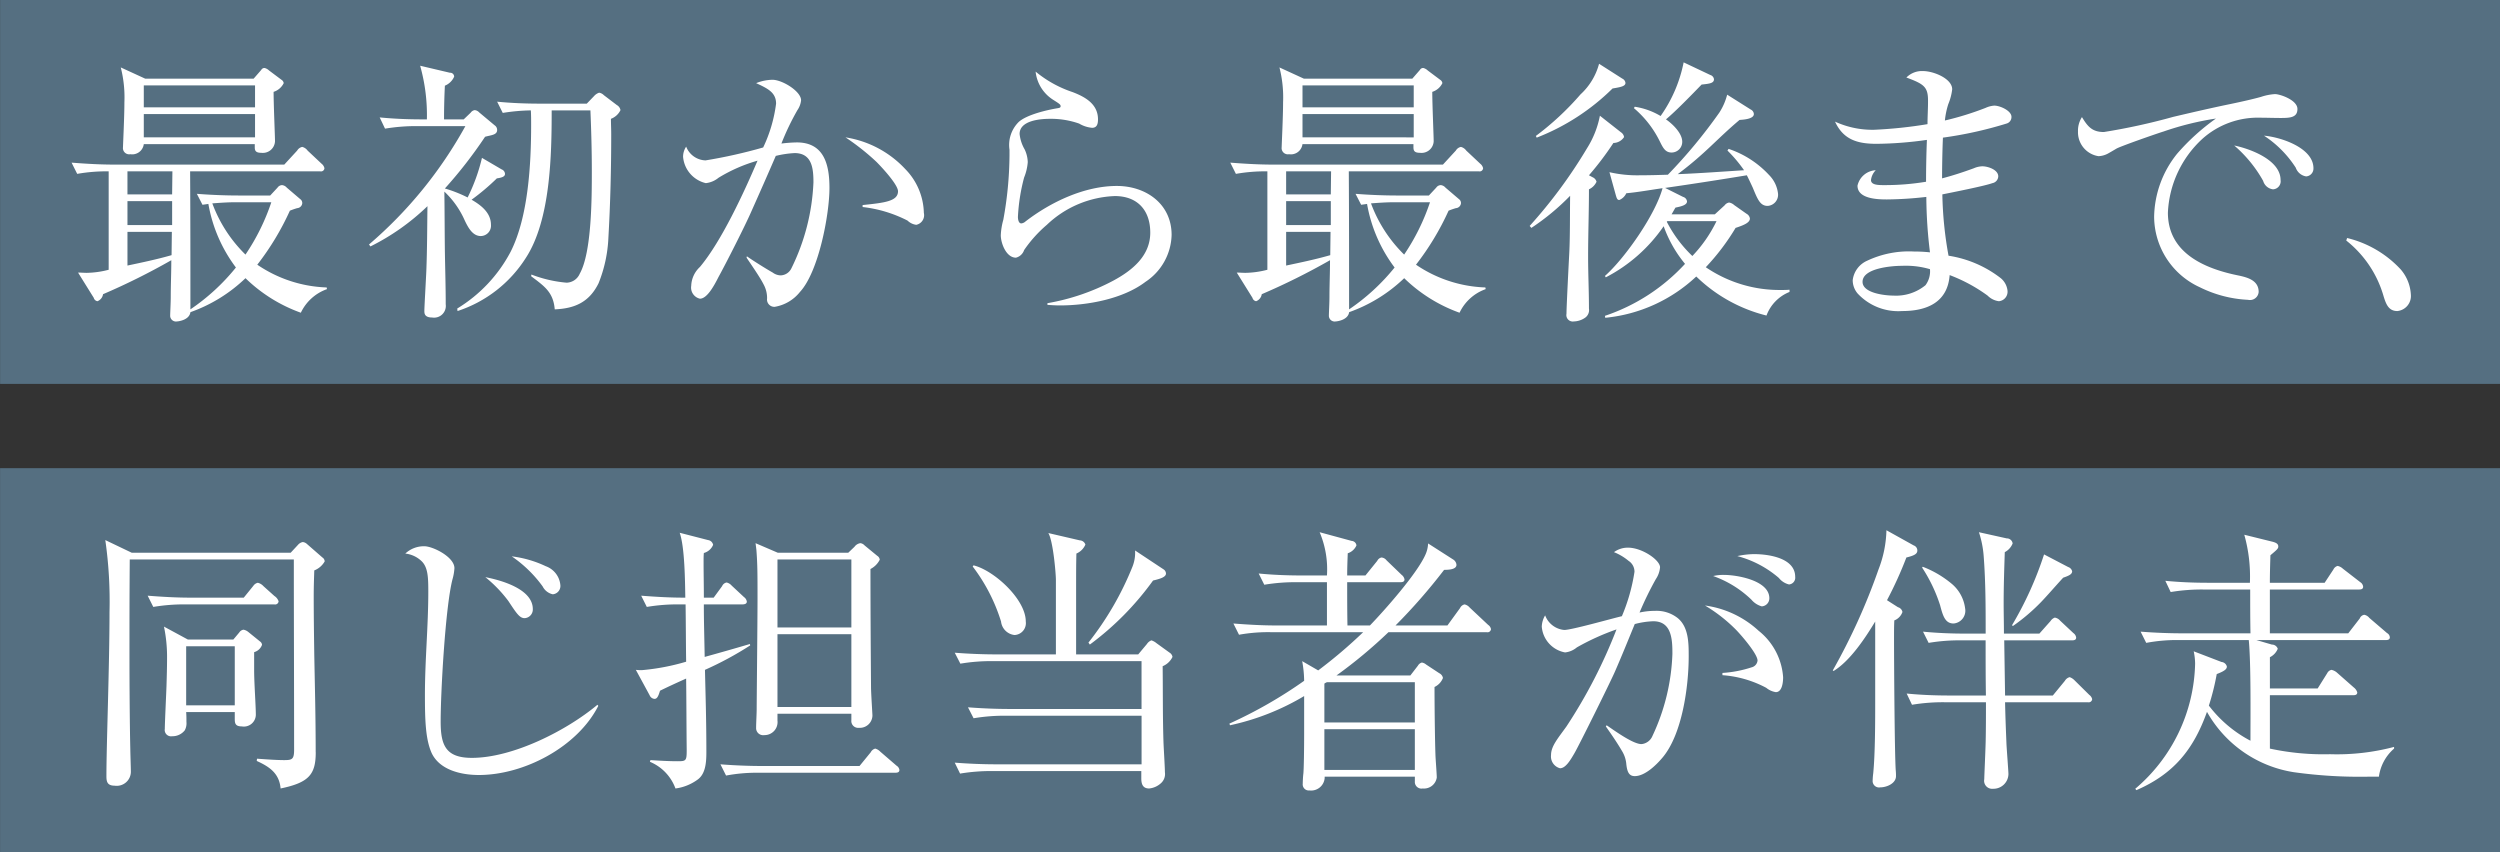
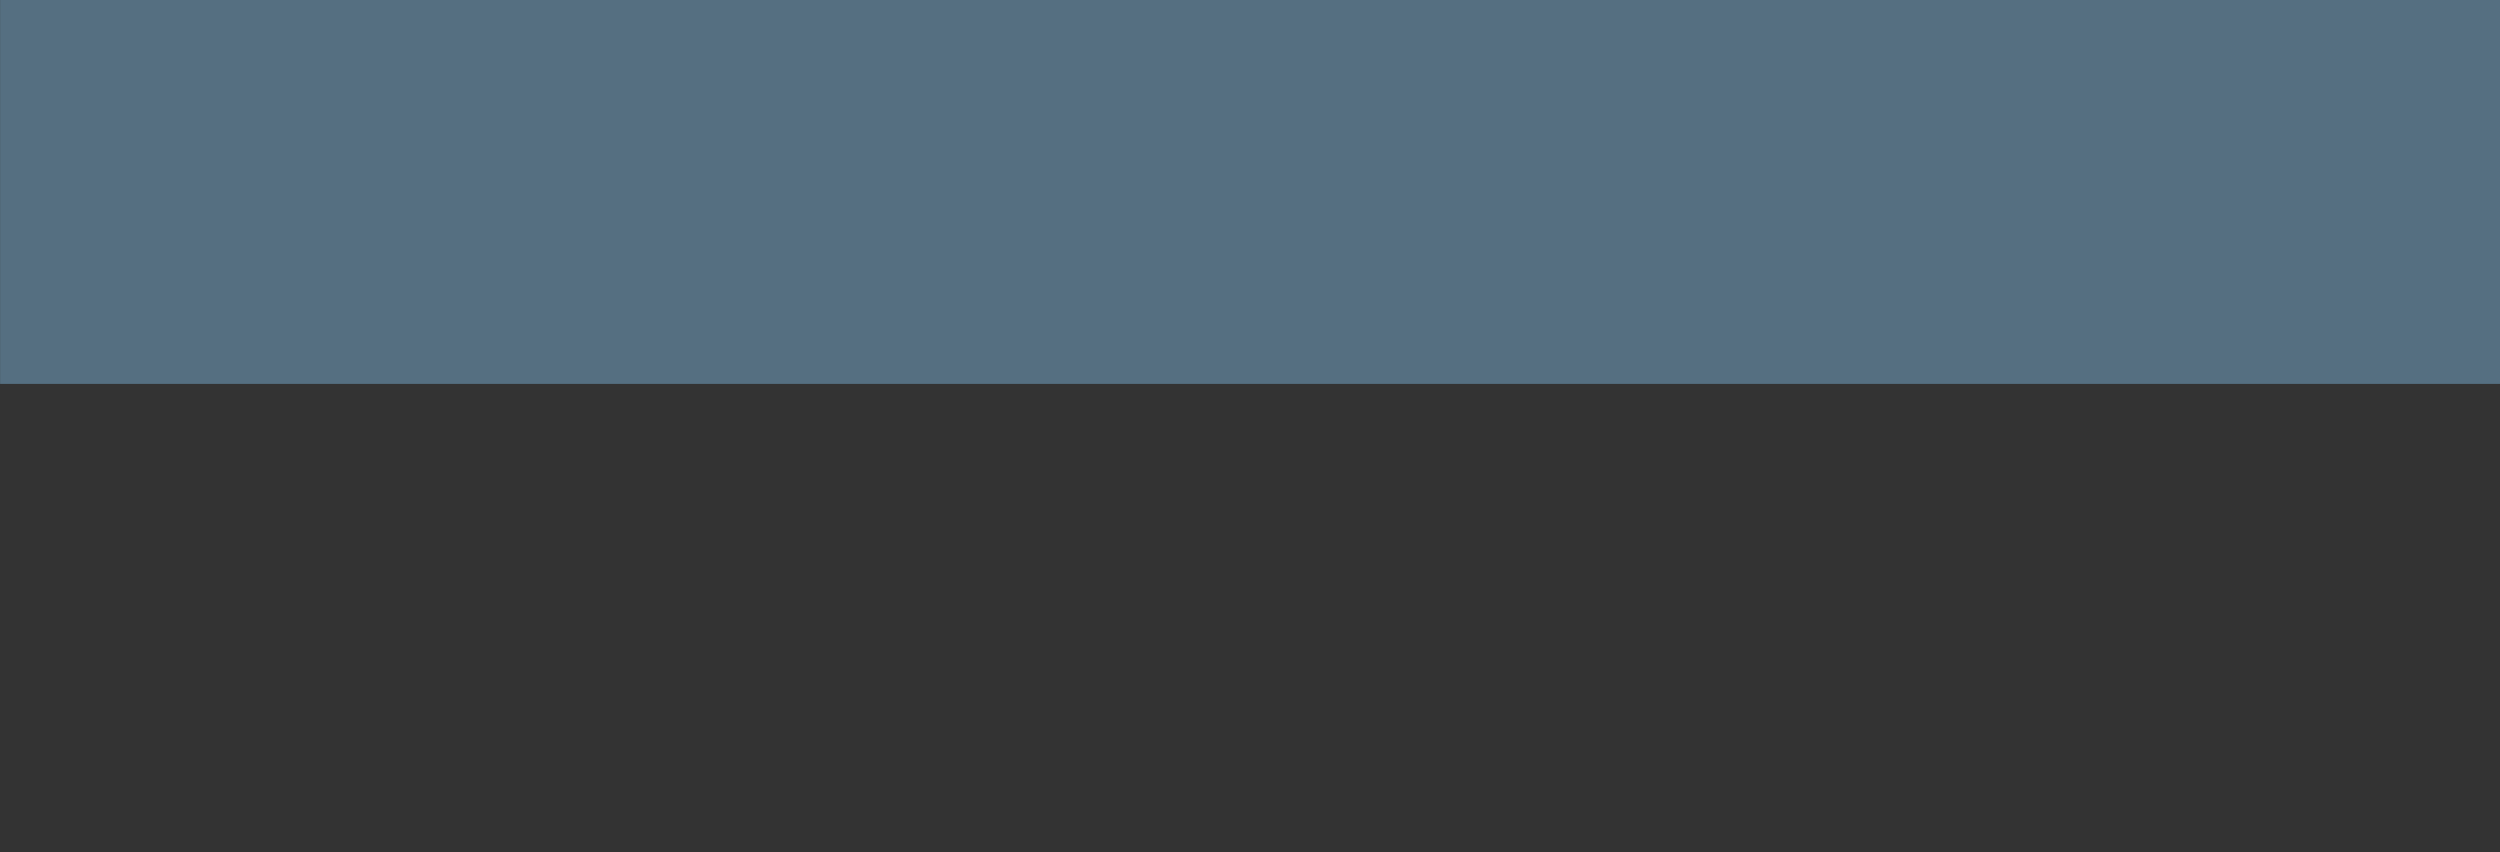
<svg xmlns="http://www.w3.org/2000/svg" id="content-title-05.svg" width="267" height="91" viewBox="0 0 267 91">
  <rect x="0" y="0" width="267" height="91" fill="#333333" stroke="none" />
  <defs>
    <style>
      .cls-1 {
        fill: #556f81;
      }

      .cls-1, .cls-2 {
        fill-rule: evenodd;
      }

      .cls-2 {
        fill: #fff;
      }
    </style>
  </defs>
  <path id="長方形_61" data-name="長方形 61" class="cls-1" d="M547.01,7404h267v41h-267v-41Z" transform="translate(-547 -7404)" />
-   <path id="長方形_61-2" data-name="長方形 61" class="cls-1" d="M547.007,7454h267v41h-267v-41Z" transform="translate(-547 -7404)" />
-   <path id="最初から最後まで_同じ担当者が伴走" data-name="最初から最後まで、 同じ担当者が伴走" class="cls-2" d="M562.507,7412.4l-2.611-1.2a12.87,12.87,0,0,1,.39,3.72c0,1.56-.15,4.53-0.15,4.8a0.665,0.665,0,0,0,.78.75,1.246,1.246,0,0,0,1.441-1.08h11.852v0.33c0,0.33.06,0.6,0.691,0.6a1.3,1.3,0,0,0,1.47-1.23c0-.54-0.15-3.93-0.15-5.28a1.8,1.8,0,0,0,1.08-.93,0.493,0.493,0,0,0-.24-0.36l-1.32-.99a1.1,1.1,0,0,0-.48-0.27,0.393,0.393,0,0,0-.36.21l-0.811.93H562.507Zm-0.15.72h11.882v2.34H562.357v-2.34Zm0,3.06h11.882v2.49H562.357v-2.49Zm13.5,8.7h-3.241q-2.295,0-4.591-.18l0.6,1.17,0.63-.09a15.768,15.768,0,0,0,2.941,6.79,22.218,22.218,0,0,1-4.861,4.47c0-4.92,0-9.85-.03-14.74H581.2a0.368,0.368,0,0,0,.45-0.33,0.824,0.824,0,0,0-.3-0.48l-1.5-1.41a1.023,1.023,0,0,0-.57-0.39,0.817,0.817,0,0,0-.541.39l-1.38,1.5H559.266c-1.561,0-3.091-.09-4.621-0.21l0.6,1.2a17.932,17.932,0,0,1,3.361-.27v10.51a9.8,9.8,0,0,1-2.341.33c-0.3,0-.63-0.03-0.93-0.03l1.68,2.7a0.484,0.484,0,0,0,.39.36,0.946,0.946,0,0,0,.6-0.75,71.743,71.743,0,0,0,7.291-3.63c0,1.32-.06,2.61-0.06,3.93,0,0.57-.06,1.68-0.06,1.95a0.619,0.619,0,0,0,.72.66c0.09,0,1.321-.12,1.441-0.99a16.386,16.386,0,0,0,5.881-3.63,16.4,16.4,0,0,0,5.912,3.69,4.893,4.893,0,0,1,2.79-2.52l-0.03-.18a13.983,13.983,0,0,1-7.412-2.43,28.616,28.616,0,0,0,3.481-5.77,8.015,8.015,0,0,1,.78-0.27,0.578,0.578,0,0,0,.541-0.51,0.5,0.5,0,0,0-.21-0.45l-1.441-1.23a0.762,0.762,0,0,0-.51-0.27,0.616,0.616,0,0,0-.48.27Zm-15.244-2.58h4.8l-0.03,2.46h-4.771v-2.46Zm0,3.18h4.771v2.56h-4.771v-2.56Zm15.364,0.12a22.919,22.919,0,0,1-2.761,5.59,14.884,14.884,0,0,1-3.541-5.47c0.811-.06,1.651-0.12,2.461-0.12h3.841Zm-15.364,3.16h4.741l-0.03,2.49c-1.56.45-3.15,0.78-4.711,1.11v-3.6Zm33.841-4.3a9.412,9.412,0,0,1,2.16,3.04c0.42,0.9.9,1.71,1.74,1.71a1.105,1.105,0,0,0,1.081-1.2c0-1.3-1.081-2.11-2.071-2.68a24.15,24.15,0,0,0,2.7-2.28c0.66-.09.87-0.24,0.87-0.48a0.544,0.544,0,0,0-.36-0.48l-2.1-1.23a19.328,19.328,0,0,1-1.531,4.23,14.115,14.115,0,0,0-2.43-.96,47.811,47.811,0,0,0,4.291-5.52c0.6-.18,1.29-0.18,1.29-0.72a0.589,0.589,0,0,0-.27-0.51l-1.651-1.38a0.735,0.735,0,0,0-.48-0.24,0.648,0.648,0,0,0-.42.27l-0.75.72h-2.1q0-1.8.09-3.6a1.828,1.828,0,0,0,.99-0.96,0.418,0.418,0,0,0-.45-0.42l-3.181-.75a19.508,19.508,0,0,1,.72,5.73h-0.45c-1.53,0-3.061-.06-4.591-0.21l0.57,1.2a20.116,20.116,0,0,1,3.541-.27h5.041a45.61,45.61,0,0,1-10.292,12.64l0.15,0.21a24.364,24.364,0,0,0,6.091-4.3c-0.03,2.32-.03,4.63-0.12,6.91-0.03.75-.21,3.87-0.21,4.26,0,0.27,0,.72.84,0.72a1.253,1.253,0,0,0,1.441-1.41c0-1.89-.06-3.75-0.09-5.64C594.487,7428.73,594.487,7426.59,594.457,7424.46Zm11.462-8.67h4.141c0.09,2.16.15,4.32,0.15,6.48,0,2.73,0,8.68-1.29,10.96a1.566,1.566,0,0,1-1.41.96,13.628,13.628,0,0,1-3.751-.87l-0.03.18c1.38,1.05,2.37,1.68,2.52,3.54,2.161-.09,3.691-0.78,4.682-2.79a14.68,14.68,0,0,0,1.05-4.89c0.21-3.67.3-7.36,0.3-11.02,0-.57-0.03-1.11-0.03-1.65a1.841,1.841,0,0,0,1.02-.93,0.781,0.781,0,0,0-.39-0.54l-1.38-1.05a0.93,0.93,0,0,0-.51-0.27,1.222,1.222,0,0,0-.541.36l-0.78.81h-4.951c-1.53,0-3.091-.06-4.621-0.21l0.6,1.2a20.285,20.285,0,0,1,3-.27c0.03,0.51.03,1.05,0.03,1.56,0,4.14-.3,9.81-2.191,13.54a15.591,15.591,0,0,1-5.7,6.06l0.03,0.27a13.681,13.681,0,0,0,7.292-5.67C605.8,7427.5,605.919,7420.56,605.919,7415.79Zm22.588,3.96a53.674,53.674,0,0,1-6.151,1.38,2.3,2.3,0,0,1-2.071-1.47,1.988,1.988,0,0,0-.33,1.08,3.163,3.163,0,0,0,2.431,2.82,2.581,2.581,0,0,0,1.35-.57,16.662,16.662,0,0,1,4.171-1.83c-1.44,3.39-3.841,8.59-6.151,11.35a2.878,2.878,0,0,0-.93,2.01,1.215,1.215,0,0,0,.93,1.38c0.72,0,1.44-1.23,1.98-2.31,0.78-1.41,2.851-5.49,3.481-6.94,0.9-2.01,1.771-3.99,2.641-6a10.631,10.631,0,0,1,2.01-.3c1.861,0,2.011,1.65,2.011,3.12a22.812,22.812,0,0,1-2.371,9.22,1.32,1.32,0,0,1-1.11.72,1.468,1.468,0,0,1-.87-0.3c-0.75-.42-2.311-1.41-2.761-1.74l-0.03.15c0.48,0.72,1.44,2.1,1.8,2.82a3.048,3.048,0,0,1,.391,1.53,0.782,0.782,0,0,0,.81.9,4.356,4.356,0,0,0,2.7-1.59c1.981-2.13,3.151-8.23,3.151-11.11,0-2.43-.54-4.86-3.481-4.86a15.256,15.256,0,0,0-1.65.12,26.846,26.846,0,0,1,1.71-3.57,2.241,2.241,0,0,0,.39-1.05c0-.96-2.01-2.19-3.06-2.19a4.878,4.878,0,0,0-1.741.36c1.231,0.57,2.131.99,2.131,2.19A15.337,15.337,0,0,1,628.507,7419.75Zm8.793-1.08a25.236,25.236,0,0,1,3.3,2.61c0.54,0.54,2.311,2.43,2.311,3.15,0,1.08-1.5,1.23-3.781,1.47v0.21a13.951,13.951,0,0,1,4.8,1.45,1.624,1.624,0,0,0,.93.45,1.05,1.05,0,0,0,.811-1.27,6.9,6.9,0,0,0-1.981-4.68A11.05,11.05,0,0,0,637.3,7418.67Zm20.307-7.02a4.065,4.065,0,0,0,1.86,3c0.66,0.42.811,0.51,0.811,0.69,0,0.15-.12.18-0.271,0.21-1.14.18-3.33,0.69-4.2,1.47a3.466,3.466,0,0,0-.99,2.97v0.66a39.6,39.6,0,0,1-.66,6.82,7.286,7.286,0,0,0-.27,1.65c0,0.84.57,2.4,1.62,2.4a1.239,1.239,0,0,0,.871-0.81,13.756,13.756,0,0,1,2.43-2.7,11.09,11.09,0,0,1,7.262-3.07c2.4,0,3.781,1.5,3.781,3.91,0,2.49-1.951,4.05-3.961,5.13a23.463,23.463,0,0,1-7.022,2.4v0.18c0.39,0.03.93,0.06,1.321,0.06,2.97,0,6.751-.69,9.152-2.52a6.185,6.185,0,0,0,2.79-5.01c0-3.31-2.73-5.23-5.851-5.23-3.451,0-7.052,1.71-9.752,3.79a0.788,0.788,0,0,1-.45.21c-0.3,0-.361-0.46-0.361-0.7a20.074,20.074,0,0,1,.661-4.2,5.471,5.471,0,0,0,.39-1.65,3.417,3.417,0,0,0-.33-1.35,4.119,4.119,0,0,1-.541-1.65c0-1.44,2.191-1.62,3.241-1.62a9.083,9.083,0,0,1,3.121.51,3.259,3.259,0,0,0,1.38.45c0.54,0,.63-0.45.63-0.9,0-1.65-1.38-2.4-2.7-2.91A12.235,12.235,0,0,1,657.607,7411.65Zm28.65,0.75-2.611-1.2a12.87,12.87,0,0,1,.39,3.72c0,1.56-.15,4.53-0.15,4.8a0.665,0.665,0,0,0,.78.75,1.246,1.246,0,0,0,1.441-1.08h11.852v0.33c0,0.33.06,0.6,0.691,0.6a1.3,1.3,0,0,0,1.47-1.23c0-.54-0.15-3.93-0.15-5.28a1.8,1.8,0,0,0,1.08-.93,0.493,0.493,0,0,0-.24-0.36l-1.32-.99a1.1,1.1,0,0,0-.48-0.27,0.393,0.393,0,0,0-.36.21l-0.811.93H686.257Zm-0.15.72h11.882v2.34H686.107v-2.34Zm0,3.06h11.882v2.49H686.107v-2.49Zm13.5,8.7h-3.241q-2.295,0-4.591-.18l0.6,1.17,0.63-.09a15.768,15.768,0,0,0,2.941,6.79,22.218,22.218,0,0,1-4.861,4.47c0-4.92,0-9.85-.03-14.74h13.893a0.368,0.368,0,0,0,.45-0.33,0.824,0.824,0,0,0-.3-0.48l-1.5-1.41a1.023,1.023,0,0,0-.57-0.39,0.817,0.817,0,0,0-.541.39l-1.38,1.5H683.016c-1.561,0-3.091-.09-4.621-0.21l0.6,1.2a17.932,17.932,0,0,1,3.361-.27v10.51a9.8,9.8,0,0,1-2.341.33c-0.3,0-.63-0.03-0.93-0.03l1.68,2.7a0.484,0.484,0,0,0,.39.36,0.946,0.946,0,0,0,.6-0.75,71.743,71.743,0,0,0,7.291-3.63c0,1.32-.06,2.61-0.06,3.93,0,0.57-.06,1.68-0.06,1.95a0.619,0.619,0,0,0,.72.66c0.09,0,1.321-.12,1.441-0.99a16.386,16.386,0,0,0,5.881-3.63,16.4,16.4,0,0,0,5.912,3.69,4.893,4.893,0,0,1,2.79-2.52l-0.03-.18a13.983,13.983,0,0,1-7.412-2.43,28.616,28.616,0,0,0,3.481-5.77,8.015,8.015,0,0,1,.78-0.27,0.578,0.578,0,0,0,.541-0.51,0.5,0.5,0,0,0-.21-0.45l-1.441-1.23a0.762,0.762,0,0,0-.51-0.27,0.616,0.616,0,0,0-.48.27Zm-15.244-2.58h4.8l-0.03,2.46h-4.771v-2.46Zm0,3.18h4.771v2.56h-4.771v-2.56Zm15.364,0.12a22.919,22.919,0,0,1-2.761,5.59,14.884,14.884,0,0,1-3.541-5.47c0.811-.06,1.651-0.12,2.461-0.12h3.841Zm-15.364,3.16h4.741l-0.03,2.49c-1.56.45-3.15,0.78-4.711,1.11v-3.6Zm40.562-12.01c1.08-.9,2.791-2.67,3.811-3.72,0.87-.09,1.32-0.15,1.32-0.57a0.548,0.548,0,0,0-.39-0.45l-2.85-1.35a14.921,14.921,0,0,1-2.461,5.73,7.624,7.624,0,0,0-2.761-.99l-0.09.15a10.972,10.972,0,0,1,2.731,3.48c0.36,0.72.6,1.26,1.29,1.26a1.14,1.14,0,0,0,1.141-1.14C726.669,7418.22,725.618,7417.23,724.928,7416.75Zm-7.142-5.94a6.8,6.8,0,0,1-1.98,3.27,30.347,30.347,0,0,1-4.771,4.44l0.09,0.18a23.73,23.73,0,0,0,8.1-5.25c0.9-.15,1.38-0.24,1.38-0.6a0.577,0.577,0,0,0-.33-0.45Zm12.363,16.08h-4.621c0.15-.24.27-0.48,0.42-0.72,0.6-.12,1.231-0.27,1.231-0.66a0.568,0.568,0,0,0-.42-0.48l-1.921-.96q4.367-.63,8.732-1.35c0.24,0.48.45,0.93,0.63,1.32,0.511,1.23.781,1.95,1.591,1.95a1.191,1.191,0,0,0,1.11-1.29,3.334,3.334,0,0,0-.96-2.01,10.354,10.354,0,0,0-4.321-2.79l-0.12.18a14.9,14.9,0,0,1,1.77,2.1c-2.37.15-4.741,0.33-7.082,0.42,2.971-2.22,4.141-3.72,6.6-5.79,0.39-.03,1.53-0.09,1.53-0.63a0.563,0.563,0,0,0-.33-0.48l-2.52-1.59a6.451,6.451,0,0,1-.84,1.92,55.051,55.051,0,0,1-5.492,6.63c-0.99.03-1.98,0.06-2.97,0.06a13.163,13.163,0,0,1-3.271-.33l0.69,2.49c0.09,0.3.15,0.48,0.36,0.48a1.419,1.419,0,0,0,.75-0.72c1.29-.12,2.581-0.36,3.871-0.54-0.75,2.79-3.991,7.45-6.151,9.37l0.09,0.15a16.922,16.922,0,0,0,6.181-5.46,13.281,13.281,0,0,0,2.281,4.02,20.437,20.437,0,0,1-8.552,5.55l0.03,0.21a16.515,16.515,0,0,0,9.722-4.41,16.455,16.455,0,0,0,7.5,4.17,4.333,4.333,0,0,1,2.46-2.52v-0.24c-0.3.03-.6,0.03-0.87,0.03a13.973,13.973,0,0,1-8.072-2.43,24.165,24.165,0,0,0,3.181-4.2c0.81-.27,1.53-0.54,1.53-1a0.683,0.683,0,0,0-.36-0.51l-1.32-.93a1.093,1.093,0,0,0-.54-0.27,0.742,0.742,0,0,0-.48.3Zm-13.443-4.17a32.532,32.532,0,0,0,2.611-3.45,1.391,1.391,0,0,0,1.14-.63,0.736,0.736,0,0,0-.33-0.51l-2.251-1.77a10.073,10.073,0,0,1-1.38,3.48,52.339,52.339,0,0,1-6.121,8.29l0.18,0.21a24.945,24.945,0,0,0,4.141-3.43c-0.03,1.83,0,4.3-.09,6.07-0.06,1.14-.3,5.82-0.3,6.54a0.684,0.684,0,0,0,.78.81,2.2,2.2,0,0,0,1.2-.39,1,1,0,0,0,.42-0.99c0-1.86-.09-3.69-0.09-5.52,0-2.4.09-4.81,0.09-7.21a1.635,1.635,0,0,0,.81-0.81,0.731,0.731,0,0,0-.42-0.48Zm13.623,4.9a14.491,14.491,0,0,1-2.58,3.72,13.727,13.727,0,0,1-2.731-3.66l0.06-.06h5.251Zm22.529-10.36a47.171,47.171,0,0,1-5.7.6,9.554,9.554,0,0,1-4.171-.87c0.9,1.95,2.43,2.37,4.441,2.37a40.088,40.088,0,0,0,5.371-.42c-0.06,1.5-.09,2.97-0.09,4.47a26.717,26.717,0,0,1-4.471.36c-0.6,0-1.41,0-1.41-.54a1.785,1.785,0,0,1,.51-1.05,2.106,2.106,0,0,0-1.951,1.65c0,1.41,2.131,1.47,3.151,1.47a39.473,39.473,0,0,0,4.2-.27,49.442,49.442,0,0,0,.39,5.92,16.9,16.9,0,0,0-1.74-.09,10.447,10.447,0,0,0-4.981.99,2.608,2.608,0,0,0-1.531,2.07,2.2,2.2,0,0,0,.51,1.41,5.922,5.922,0,0,0,4.772,1.89c2.64,0,4.861-.93,5.071-3.84a17.048,17.048,0,0,1,4.051,2.19,2.088,2.088,0,0,0,1.2.6,1.018,1.018,0,0,0,.93-1.11,2.015,2.015,0,0,0-.72-1.35,12.11,12.11,0,0,0-5.581-2.4,40.063,40.063,0,0,1-.66-6.55c1.05-.21,4.531-0.9,5.341-1.2a0.764,0.764,0,0,0,.63-0.72c0-.72-1.11-1.08-1.71-1.08a2.467,2.467,0,0,0-.9.21c-1.14.42-2.25,0.78-3.39,1.08,0-1.32.03-2.97,0.09-4.35a42.3,42.3,0,0,0,6.781-1.5,0.719,0.719,0,0,0,.54-0.72c0-.66-1.23-1.2-1.83-1.2a2.667,2.667,0,0,0-.93.24,31.767,31.767,0,0,1-4.351,1.35,8.538,8.538,0,0,1,.36-1.74,5.947,5.947,0,0,0,.42-1.59c0-1.14-1.981-1.95-3.121-1.95a2.327,2.327,0,0,0-1.77.69c1.86,0.69,2.31.99,2.31,2.46C752.918,7415.58,752.858,7416.42,752.858,7417.26Zm0.27,15.49a2.489,2.489,0,0,1-.48,1.71,4.953,4.953,0,0,1-3.421,1.11c-0.84,0-3.3-.24-3.3-1.47,0-1.47,3.15-1.71,4.2-1.71A9.152,9.152,0,0,1,753.128,7432.75Zm16.228-16.24a2.673,2.673,0,0,0-.42,1.53,2.582,2.582,0,0,0,2.191,2.64,2.328,2.328,0,0,0,.99-0.27c0.27-.15.63-0.36,0.93-0.54,0.42-.24,3.991-1.5,5.041-1.83a31.63,31.63,0,0,1,5.582-1.38,23.376,23.376,0,0,0-4.141,3.75,11,11,0,0,0-2.461,6.72,8.318,8.318,0,0,0,4.861,7.54,12.922,12.922,0,0,0,5.161,1.35,0.932,0.932,0,0,0,1.141-.84c0-1.2-1.111-1.53-2.071-1.74-3.631-.72-7.622-2.37-7.622-6.73a11.387,11.387,0,0,1,3.691-7.89,8.872,8.872,0,0,1,6.152-2.25c0.72,0,1.47.03,2.22,0.03,1.02,0,1.771-.06,1.771-0.96,0-.96-1.861-1.59-2.4-1.59a5.793,5.793,0,0,0-1.5.3c-0.871.24-1.921,0.48-3.211,0.75-2.041.42-4.111,0.9-6.152,1.38a66.656,66.656,0,0,1-7.411,1.62C770.436,7418.1,769.956,7417.5,769.356,7416.51Zm19.445,1.98a11.529,11.529,0,0,1,3.391,3.42,1.409,1.409,0,0,0,1.11.93,0.837,0.837,0,0,0,.78-0.87C794.082,7419.78,790.571,7418.64,788.8,7418.49Zm-3.181,1.05a13.9,13.9,0,0,1,3.091,3.78,1.25,1.25,0,0,0,1.05.9,0.857,0.857,0,0,0,.81-0.99C790.571,7421.1,787.36,7419.9,785.62,7419.54Zm11.966,10.15a11.658,11.658,0,0,1,3.931,5.76c0.3,1.02.57,1.77,1.53,1.77a1.613,1.613,0,0,0,1.44-1.74,4.483,4.483,0,0,0-1.08-2.7,11.466,11.466,0,0,0-5.731-3.36Zm-216.865,54.65c0-3.78-.09-7.12-0.15-10.39-0.03-2.1-.06-4.17-0.06-6.33,0-.9.03-1.8,0.06-2.7a2.2,2.2,0,0,0,1.111-.96,0.516,0.516,0,0,0-.241-0.42l-1.65-1.44a0.772,0.772,0,0,0-.45-0.21,0.9,0.9,0,0,0-.51.3l-0.78.84H561.067l-2.821-1.35a46,46,0,0,1,.45,7.68c0,5.79-.33,14.14-0.33,17.53,0,0.54.06,1.02,0.87,1.02a1.512,1.512,0,0,0,1.741-1.53c0-.27-0.06-2.01-0.06-2.37-0.06-2.49-.09-6.97-0.09-9.82,0-4.32,0-6.12.03-10.44h17.524c0,6.78.03,13.53,0.03,20.32,0,1.02-.21,1.11-1.05,1.11-0.9,0-2.011-.09-2.911-0.15l-0.03.24c1.38,0.63,2.4,1.32,2.55,2.94C580,7487.58,580.721,7486.71,580.721,7484.34Zm-17.944-16.72,0.6,1.2a19.687,19.687,0,0,1,3.541-.27h9.392a0.368,0.368,0,0,0,.45-0.33,1.091,1.091,0,0,0-.45-0.57l-1.17-1.05a1.183,1.183,0,0,0-.6-0.36,0.783,0.783,0,0,0-.48.33l-1.021,1.26H567.4C565.838,7467.83,564.307,7467.74,562.777,7467.62Zm4.291,4.68-2.551-1.38a15.761,15.761,0,0,1,.331,3.36c0,0.99-.031,1.98-0.061,3-0.03.85-.18,4-0.18,4.57a0.675,0.675,0,0,0,.781.78,1.664,1.664,0,0,0,1.35-.63,1.574,1.574,0,0,0,.18-0.9c0-.33,0-0.69-0.03-1.05h5.191v0.69c0,0.48.03,0.84,0.75,0.84a1.28,1.28,0,0,0,1.5-1.23c0-.96-0.18-3.4-0.18-4.75v-1.95a1.248,1.248,0,0,0,.84-0.78,0.464,0.464,0,0,0-.21-0.36l-1.26-1.02a1.14,1.14,0,0,0-.511-0.24,0.668,0.668,0,0,0-.45.3l-0.63.75h-4.861Zm-0.18.72h5.191v6.31h-5.191v-6.31Zm23.4-9.9a3,3,0,0,1,1.71.78c0.72,0.66.75,1.77,0.75,3.3,0,3.66-.36,7.32-0.36,11.02,0,2.67.06,4.74,0.721,6.21,0.87,1.83,3.18,2.34,5.041,2.34,4.831,0,10.532-3,12.753-7.38l-0.09-.12c-3.3,2.76-9.032,5.67-13.413,5.67-2.791,0-3.331-1.35-3.331-3.87,0-3.27.51-12.28,1.26-15.19a5.6,5.6,0,0,0,.21-1.2c0-1.2-2.31-2.34-3.211-2.34A2.909,2.909,0,0,0,590.287,7463.12Zm11.373,0.3a13.415,13.415,0,0,1,3.3,3.21,1.586,1.586,0,0,0,1.081.84,0.891,0.891,0,0,0,.81-0.99,2.366,2.366,0,0,0-1.561-2.01A11.743,11.743,0,0,0,601.66,7463.42Zm-2.821,2.22a14.112,14.112,0,0,1,2.46,2.55c0.871,1.32,1.2,1.83,1.741,1.83a0.93,0.93,0,0,0,.87-0.96C603.91,7466.9,600.519,7465.97,598.839,7465.64Zm23.338,2.19c0-1.29-.03-2.55-0.03-3.84,0-.33,0-0.63.03-0.93a1.5,1.5,0,0,0,.99-0.87,0.638,0.638,0,0,0-.54-0.51l-3.031-.78c0.541,1.53.571,5.19,0.6,6.93h-0.12c-1.531,0-3.061-.09-4.592-0.21l0.6,1.2a19.555,19.555,0,0,1,3.51-.27h0.631c0.03,2.04.03,4.08,0.06,6.12a23.728,23.728,0,0,1-4.711.9,4.868,4.868,0,0,1-.661-0.03l1.471,2.71a0.617,0.617,0,0,0,.51.39c0.24,0,.39-0.15.6-0.87,0.93-.46,1.86-0.88,2.791-1.3,0.03,2.32.03,4.78,0.06,7.63,0,1.14-.06,1.2-0.961,1.2-0.96,0-1.95-.06-2.91-0.12l-0.06.18a4.906,4.906,0,0,1,2.73,2.85,5.136,5.136,0,0,0,2.341-.93c0.87-.6.96-1.83,0.96-2.94,0-3.48-.09-6.15-0.15-8.8a35.635,35.635,0,0,0,4.831-2.61l-0.03-.15c-1.62.48-3.21,0.93-4.831,1.38-0.03-1.86-.09-3.75-0.09-5.61h4.111c0.24,0,.48-0.06.48-0.3a0.726,0.726,0,0,0-.3-0.48l-1.32-1.23a1.024,1.024,0,0,0-.54-0.33,0.656,0.656,0,0,0-.48.39l-0.9,1.23h-1.05Zm7.892-4.8-2.371-1.02,0.09,0.72c0.12,1.56.12,2.64,0.12,5.28,0,2.01-.09,10.81-0.09,11.71,0,0.48-.06,1.5-0.06,2.01a0.753,0.753,0,0,0,.871.78,1.39,1.39,0,0,0,1.41-1.56v-0.72h7.892v0.69a0.728,0.728,0,0,0,.81.81,1.343,1.343,0,0,0,1.44-1.32c0-.12-0.15-2.43-0.15-3.01-0.03-3.93-.06-8.28-0.06-12.63a2.265,2.265,0,0,0,.991-0.99,0.553,0.553,0,0,0-.27-0.42l-1.351-1.11a0.725,0.725,0,0,0-.45-0.24,0.95,0.95,0,0,0-.63.39l-0.66.63h-7.532Zm-0.03.72h7.892v7.26h-7.892v-7.26Zm0,7.98h7.892v7.78h-7.892v-7.78Zm-6.091,13.9,0.6,1.2a17.641,17.641,0,0,1,3.541-.3h14.493c0.24,0,.48-0.03.48-0.3a0.625,0.625,0,0,0-.3-0.45l-1.74-1.5a1.192,1.192,0,0,0-.54-0.33,0.752,0.752,0,0,0-.481.39l-1.2,1.47H628.569C627.038,7485.81,625.508,7485.75,623.948,7485.63Zm44.973-11.02v5.11H655c-1.531,0-3.091-.06-4.621-0.18l0.6,1.17a19.893,19.893,0,0,1,3.541-.27h14.4v5.19H653.557q-2.295,0-4.591-.18l0.57,1.17a20.123,20.123,0,0,1,3.541-.27h15.814v0.78c0,0.6.15,1.08,0.84,1.08a2.181,2.181,0,0,0,1.231-.54,1.311,1.311,0,0,0,.45-1.2c0-.51-0.12-2.4-0.15-3.15-0.09-2.73-.06-5.46-0.09-8.17a2,2,0,0,0,1.05-.99,0.645,0.645,0,0,0-.3-0.45l-1.411-1.02a1.627,1.627,0,0,0-.54-0.3,1,1,0,0,0-.48.39l-0.93,1.11h-6.632v-7.44c0-1.11,0-2.22.03-3.33a1.814,1.814,0,0,0,.961-0.96,0.658,0.658,0,0,0-.6-0.45l-3.36-.78c0.51,0.81.81,4.32,0.81,5.01v7.95h-6.212q-2.295,0-4.591-.18l0.6,1.17a19.573,19.573,0,0,1,3.511-.27h15.844Zm-0.69-11.82a4.024,4.024,0,0,1-.27,1.71,32.7,32.7,0,0,1-4.711,8.13l0.15,0.21a31.062,31.062,0,0,0,6.751-6.84c0.751-.18,1.381-0.36,1.381-0.75a0.558,0.558,0,0,0-.27-0.45Zm-17.254,1.59-0.09.12a18.887,18.887,0,0,1,3.03,5.88,1.628,1.628,0,0,0,1.441,1.44,1.269,1.269,0,0,0,1.2-1.44C656.558,7468.01,653.167,7464.92,650.977,7464.38Zm41.612,7.14a51.5,51.5,0,0,1-4.8,4.08l-1.711-.99a12.153,12.153,0,0,1,.21,2.1,48.269,48.269,0,0,1-7.981,4.57l0.06,0.18a26.14,26.14,0,0,0,7.921-3.12v3.96c0,1.59-.03,3.96-0.09,4.38-0.03.21-.06,0.81-0.06,1.02a0.649,0.649,0,0,0,.721.72,1.449,1.449,0,0,0,1.62-1.32v-0.15h9.632v0.51a0.709,0.709,0,0,0,.841.75,1.377,1.377,0,0,0,1.5-1.17c0-.33-0.09-1.5-0.12-2.01-0.06-.81-0.12-5.13-0.12-7.66a1.792,1.792,0,0,0,.9-0.96,0.709,0.709,0,0,0-.39-0.51l-1.41-.93a0.918,0.918,0,0,0-.45-0.21,0.682,0.682,0,0,0-.421.33l-0.81,1.05h-7.892a51.512,51.512,0,0,0,5.552-4.62h10.5a0.368,0.368,0,0,0,.45-0.33,0.682,0.682,0,0,0-.3-0.45l-1.98-1.86a0.987,0.987,0,0,0-.54-0.33,0.7,0.7,0,0,0-.481.39l-1.35,1.86H696.04a60.807,60.807,0,0,0,5.191-5.94c0.57,0,1.32-.06,1.32-0.54a0.741,0.741,0,0,0-.36-0.57l-2.67-1.71a3.211,3.211,0,0,1-.3,1.23c-0.9,2.01-4.291,5.85-5.912,7.53h-2.4c-0.03-1.53-.03-3.12-0.03-4.62h5.671c0.21,0,.45-0.03.45-0.3a0.77,0.77,0,0,0-.3-0.48l-1.62-1.56a0.757,0.757,0,0,0-.541-0.3,0.658,0.658,0,0,0-.45.36l-1.26,1.56h-1.95c0-.78.03-1.59,0.06-2.37a1.53,1.53,0,0,0,.93-0.84,0.546,0.546,0,0,0-.51-0.48l-3.421-.93a10.162,10.162,0,0,1,.78,4.62h-2.671c-1.53,0-3.09-.06-4.621-0.21l0.6,1.2a19.907,19.907,0,0,1,3.541-.27h3.151v4.62h-5.371c-1.561,0-3.091-.09-4.621-0.21l0.6,1.2a17.441,17.441,0,0,1,3.541-.27h9.722Zm-3.871,5.34h9.392v4.3h-9.662v-4.15A1.216,1.216,0,0,1,688.718,7476.86Zm-0.27,5.02h9.662v4.35h-9.662v-4.35Zm31.77-12.07c-1.141.27-5.372,1.47-6.152,1.47a2.407,2.407,0,0,1-2.04-1.56,2.533,2.533,0,0,0-.36,1.2,3.044,3.044,0,0,0,2.49,2.76,2.358,2.358,0,0,0,1.26-.54,25.713,25.713,0,0,1,4.232-1.92,54.562,54.562,0,0,1-5.342,10.36c-0.9,1.26-1.65,2.1-1.65,3.06a1.3,1.3,0,0,0,.96,1.41c0.6,0,1.11-.87,1.53-1.59,0.481-.81,3.931-7.78,4.351-8.77,0.721-1.65,1.411-3.36,2.1-5.04a8.777,8.777,0,0,1,1.98-.3c1.981,0,2.041,1.98,2.041,3.48a22.291,22.291,0,0,1-2.131,8.77,1.413,1.413,0,0,1-1.17.87c-0.84,0-2.55-1.2-3.721-2.01l-0.09.12c0.63,0.9,1.231,1.77,1.771,2.7a3.178,3.178,0,0,1,.42,1.35c0.09,0.78.27,1.26,0.9,1.26,1.08,0,2.281-1.17,2.941-1.95,2.13-2.49,2.82-7.63,2.82-10.84,0-1.41,0-3.15-1.2-4.11a3.638,3.638,0,0,0-2.4-.75,7.518,7.518,0,0,0-1.651.18,35.509,35.509,0,0,1,1.741-3.57,2.659,2.659,0,0,0,.45-1.26c0-.78-1.921-2.1-3.421-2.1a2.488,2.488,0,0,0-1.5.48,5.8,5.8,0,0,1,1.561.93,1.378,1.378,0,0,1,.63,1.17A19.719,19.719,0,0,1,720.218,7469.81Zm12.333-6.42a11.119,11.119,0,0,1,4.441,2.34,1.975,1.975,0,0,0,1.08.69,0.723,0.723,0,0,0,.66-0.81c0-2.04-2.881-2.43-4.411-2.43A8.654,8.654,0,0,0,732.551,7463.39Zm-2.581,2.13a11.341,11.341,0,0,1,4.081,2.52,2.238,2.238,0,0,0,1.11.72,0.86,0.86,0,0,0,.81-0.87c0-1.89-3.42-2.49-4.861-2.49A4.744,4.744,0,0,0,729.97,7465.52Zm-0.87,3.15a16.6,16.6,0,0,1,3.271,2.55c0.54,0.54,2.34,2.61,2.34,3.33a0.832,0.832,0,0,1-.63.72,12.483,12.483,0,0,1-3.121.6v0.24a11.689,11.689,0,0,1,4.681,1.35,2.108,2.108,0,0,0,1.021.46c0.69,0,.78-1.09.78-1.6a6.944,6.944,0,0,0-2.611-4.95A10.512,10.512,0,0,0,729.1,7468.67Zm19.437-.57a41.606,41.606,0,0,0,2.07-4.56c0.87-.21,1.17-0.39,1.17-0.75a0.575,0.575,0,0,0-.39-0.54l-2.91-1.62a12.273,12.273,0,0,1-.841,4.17,66.037,66.037,0,0,1-4.891,10.8l0.09,0.06c1.771-1.08,3.391-3.54,4.441-5.28v8.32c0,2.34,0,5.73-.21,7.89a6.857,6.857,0,0,0-.06.75,0.687,0.687,0,0,0,.811.75c0.69,0,1.68-.42,1.68-1.2a5.826,5.826,0,0,0-.03-0.66c-0.12-1.89-.18-11.68-0.18-14.11,0-.63,0-1.23.03-1.86a1.486,1.486,0,0,0,.87-0.9,0.662,0.662,0,0,0-.48-0.51Zm10.532,4.29c0,1.98,0,3.93.03,5.89h-3.871c-1.53,0-3.06-.06-4.591-0.21l0.57,1.2a19.907,19.907,0,0,1,3.541-.27H759.1c0,1.41,0,2.79-.03,4.2-0.03,1.17-.15,3.72-0.15,4.02a0.855,0.855,0,0,0,.93,1.02,1.6,1.6,0,0,0,1.651-1.56c0-.3-0.18-2.61-0.21-3.21-0.06-1.47-.12-2.97-0.15-4.47h8.852a0.368,0.368,0,0,0,.45-0.33,0.757,0.757,0,0,0-.3-0.45l-1.59-1.57a1.359,1.359,0,0,0-.511-0.33,0.823,0.823,0,0,0-.51.39l-1.29,1.57h-5.1c-0.03-1.96-.06-3.91-0.09-5.89h7.231c0.211,0,.451-0.03.451-0.3a0.7,0.7,0,0,0-.3-0.48l-1.41-1.32a0.934,0.934,0,0,0-.57-0.33,0.9,0.9,0,0,0-.45.36l-1.2,1.35H761.02c0-1.08-.03-2.16-0.03-3.24,0-1.8.06-3.63,0.12-5.46a1.793,1.793,0,0,0,.84-0.93,0.622,0.622,0,0,0-.63-0.54l-2.971-.66a10.633,10.633,0,0,1,.51,2.58c0.21,2.76.21,5.52,0.21,8.25h-2.1c-1.531,0-3.061-.06-4.591-0.21l0.6,1.2a19.559,19.559,0,0,1,3.511-.27h2.58Zm6.242-9.18a37.24,37.24,0,0,1-3.421,7.56l0.09,0.09a20.423,20.423,0,0,0,3-2.55c0.72-.75,1.38-1.53,2.37-2.61,0.6-.21.96-0.36,0.96-0.69a0.631,0.631,0,0,0-.42-0.45Zm-12.963,1.32-0.06.09a16.515,16.515,0,0,1,1.92,4.02c0.3,1.14.54,1.95,1.44,1.95a1.368,1.368,0,0,0,1.231-1.62,4.076,4.076,0,0,0-1.381-2.58A10.929,10.929,0,0,0,752.348,7464.53Zm30.359,15.49a12.93,12.93,0,0,0,9.272,6.45,50.971,50.971,0,0,0,7.982.48h1.111a4.818,4.818,0,0,1,1.62-3v-0.18a23.861,23.861,0,0,1-6.842.78,27.1,27.1,0,0,1-6.421-.6v-5.7h8.882c0.21,0,.45-0.03.45-0.3a1.009,1.009,0,0,0-.36-0.52l-1.77-1.56a1.294,1.294,0,0,0-.631-0.33,0.671,0.671,0,0,0-.45.36l-1.02,1.63h-5.1v-3.34a1.738,1.738,0,0,0,.84-0.9,0.658,0.658,0,0,0-.63-0.45l-1.651-.48h13.8c0.21,0,.45-0.03.45-0.3a0.565,0.565,0,0,0-.3-0.45l-1.891-1.62a0.9,0.9,0,0,0-.54-0.33,0.613,0.613,0,0,0-.48.39l-1.23,1.59h-8.372v-4.68h9.512c0.21,0,.45-0.03.45-0.3a0.643,0.643,0,0,0-.3-0.48l-1.86-1.44a1.173,1.173,0,0,0-.57-0.3,0.719,0.719,0,0,0-.451.39l-0.93,1.41h-5.851c0-.99.03-1.95,0.06-2.94,0.72-.6.84-0.72,0.84-0.93,0-.24-0.15-0.39-0.6-0.51l-3.031-.75a16.469,16.469,0,0,1,.6,5.13h-4.441c-1.53,0-3.061-.06-4.591-0.21l0.57,1.2a20.123,20.123,0,0,1,3.541-.27h4.951c0,1.56,0,3.12.03,4.68h-7.111c-1.561,0-3.091-.06-4.622-0.18l0.6,1.2a17.272,17.272,0,0,1,3.54-.3h7.412c0.24,2.46.18,8.05,0.18,10.75a13.377,13.377,0,0,1-4.441-3.75,26.343,26.343,0,0,0,.84-3.37c0.871-.33,1.081-0.54,1.081-0.81a0.65,0.65,0,0,0-.57-0.48l-2.971-1.14a6.6,6.6,0,0,1,.15,1.32,18.016,18.016,0,0,1-6.392,13.36l0.12,0.15C779.166,7486.65,781.267,7484.04,782.707,7480.02Z" transform="translate(-547 -7404)" />
</svg>